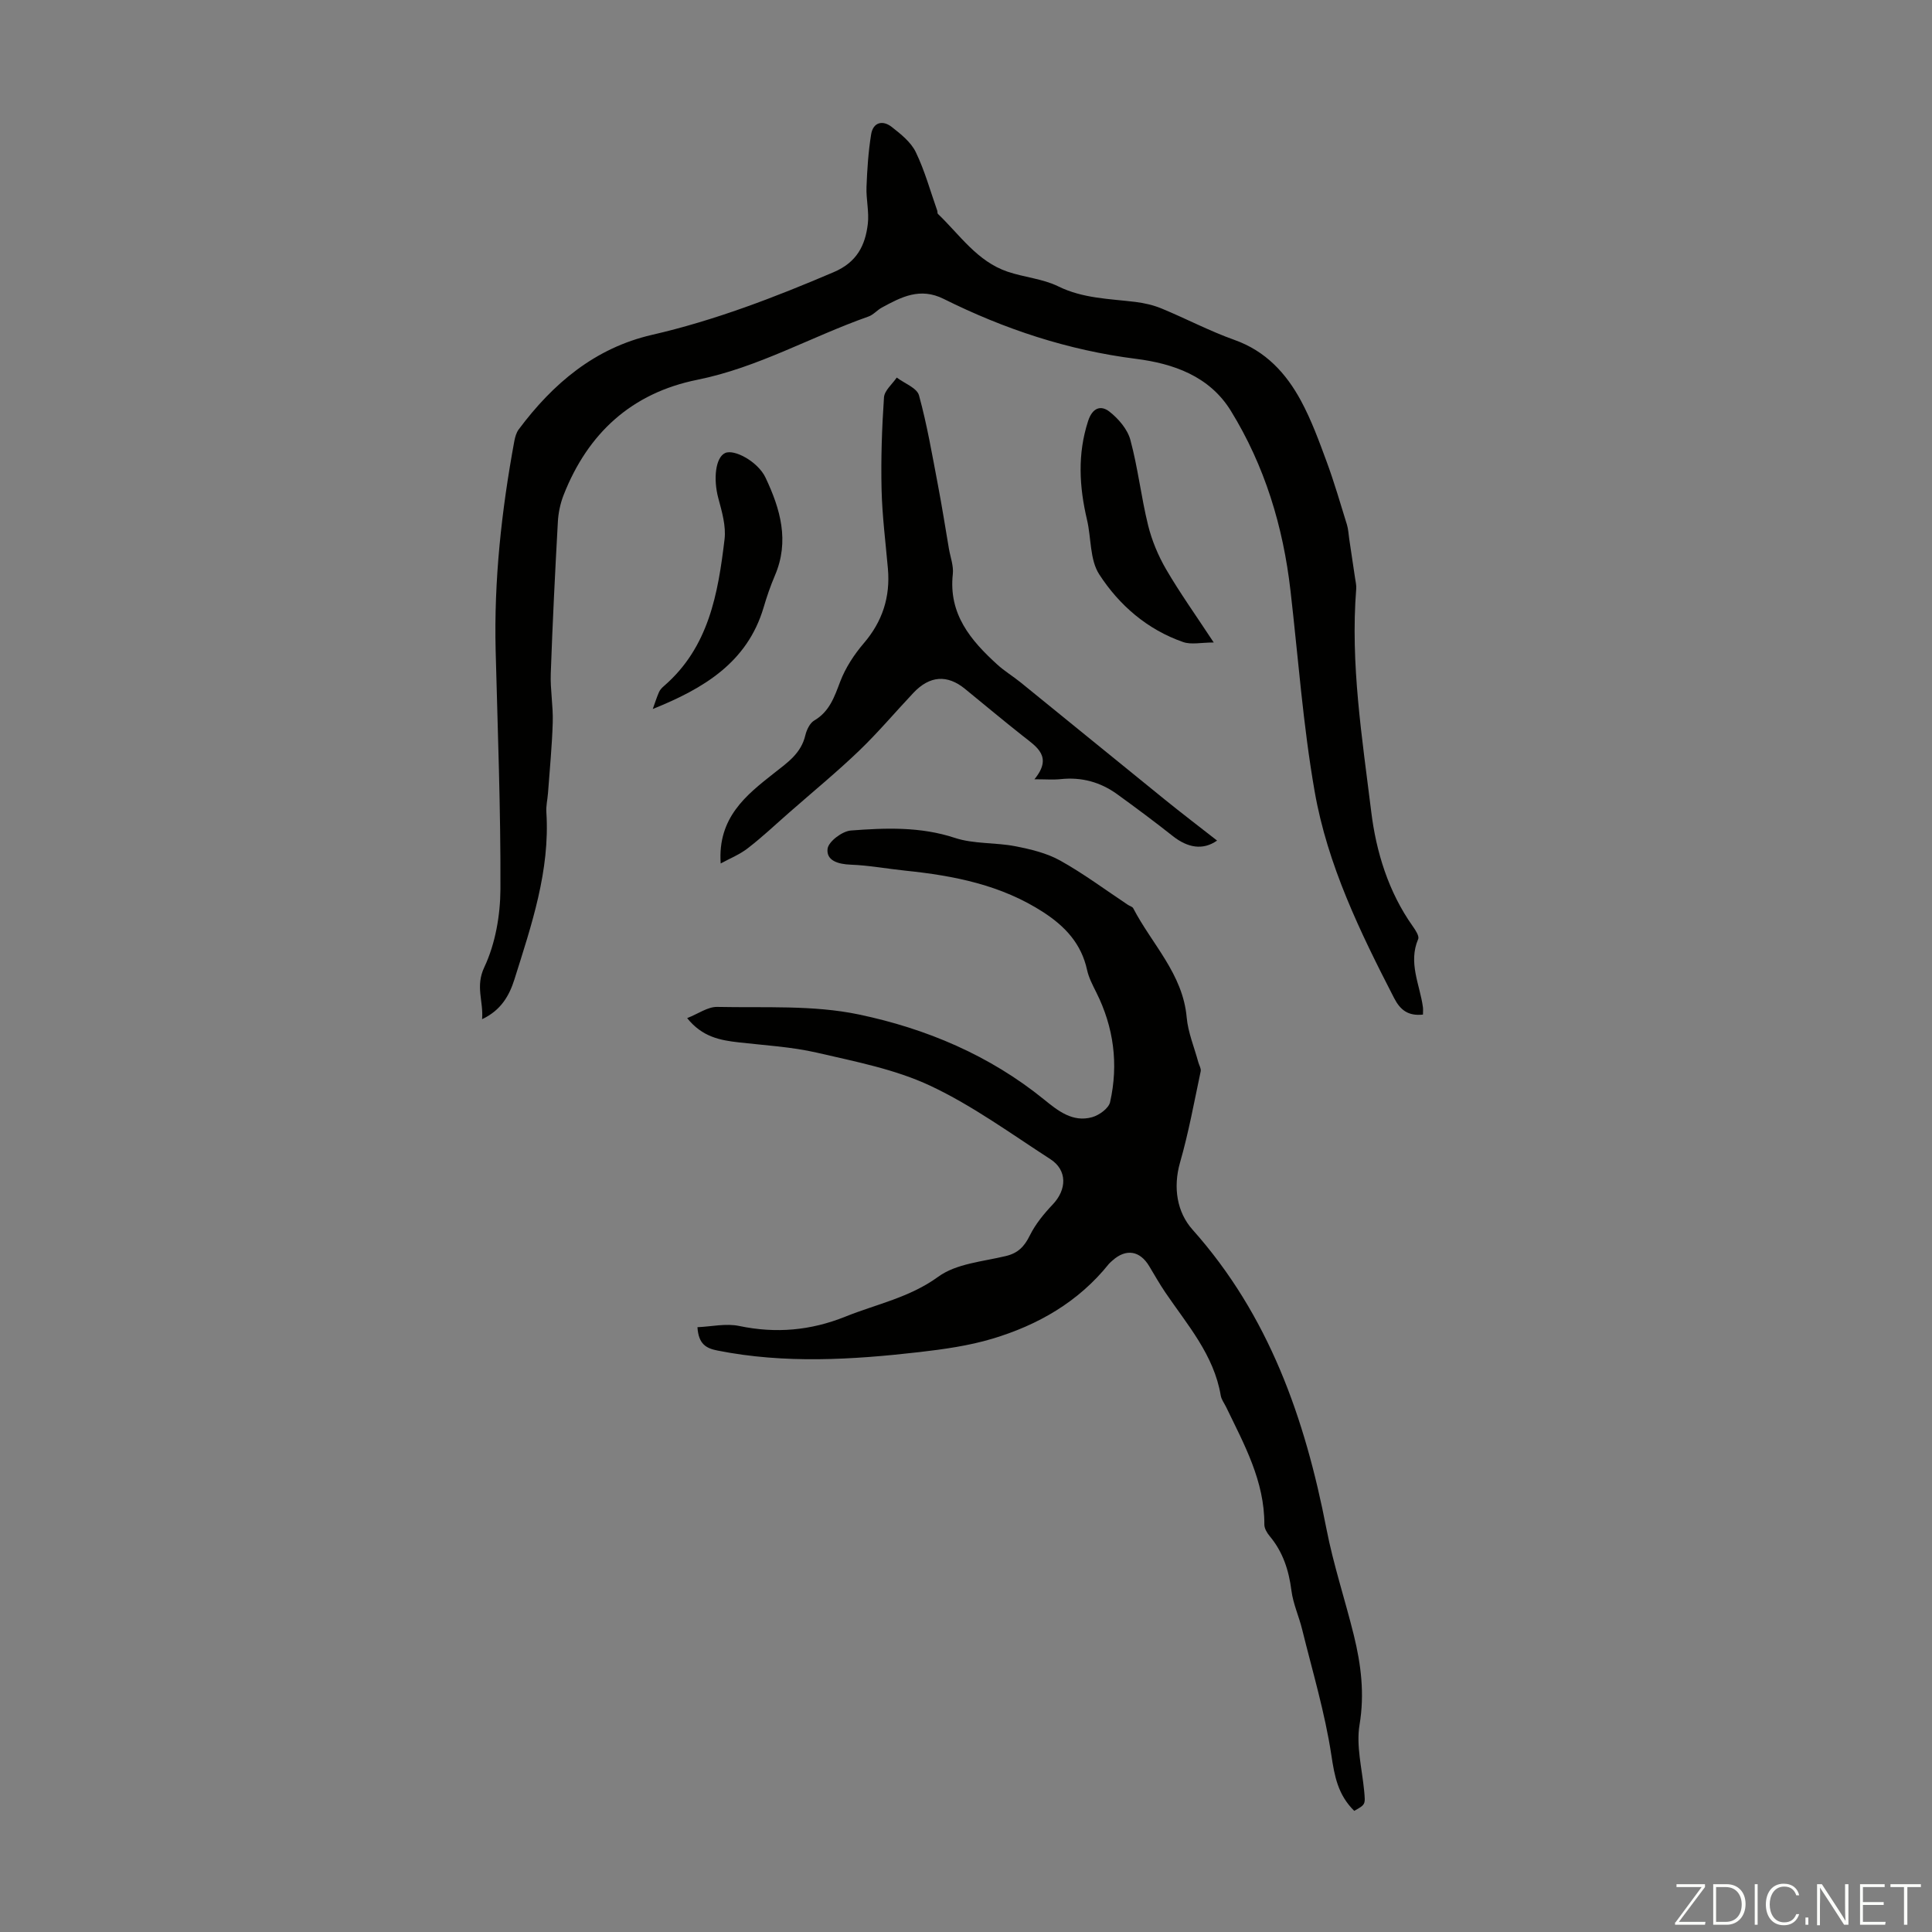
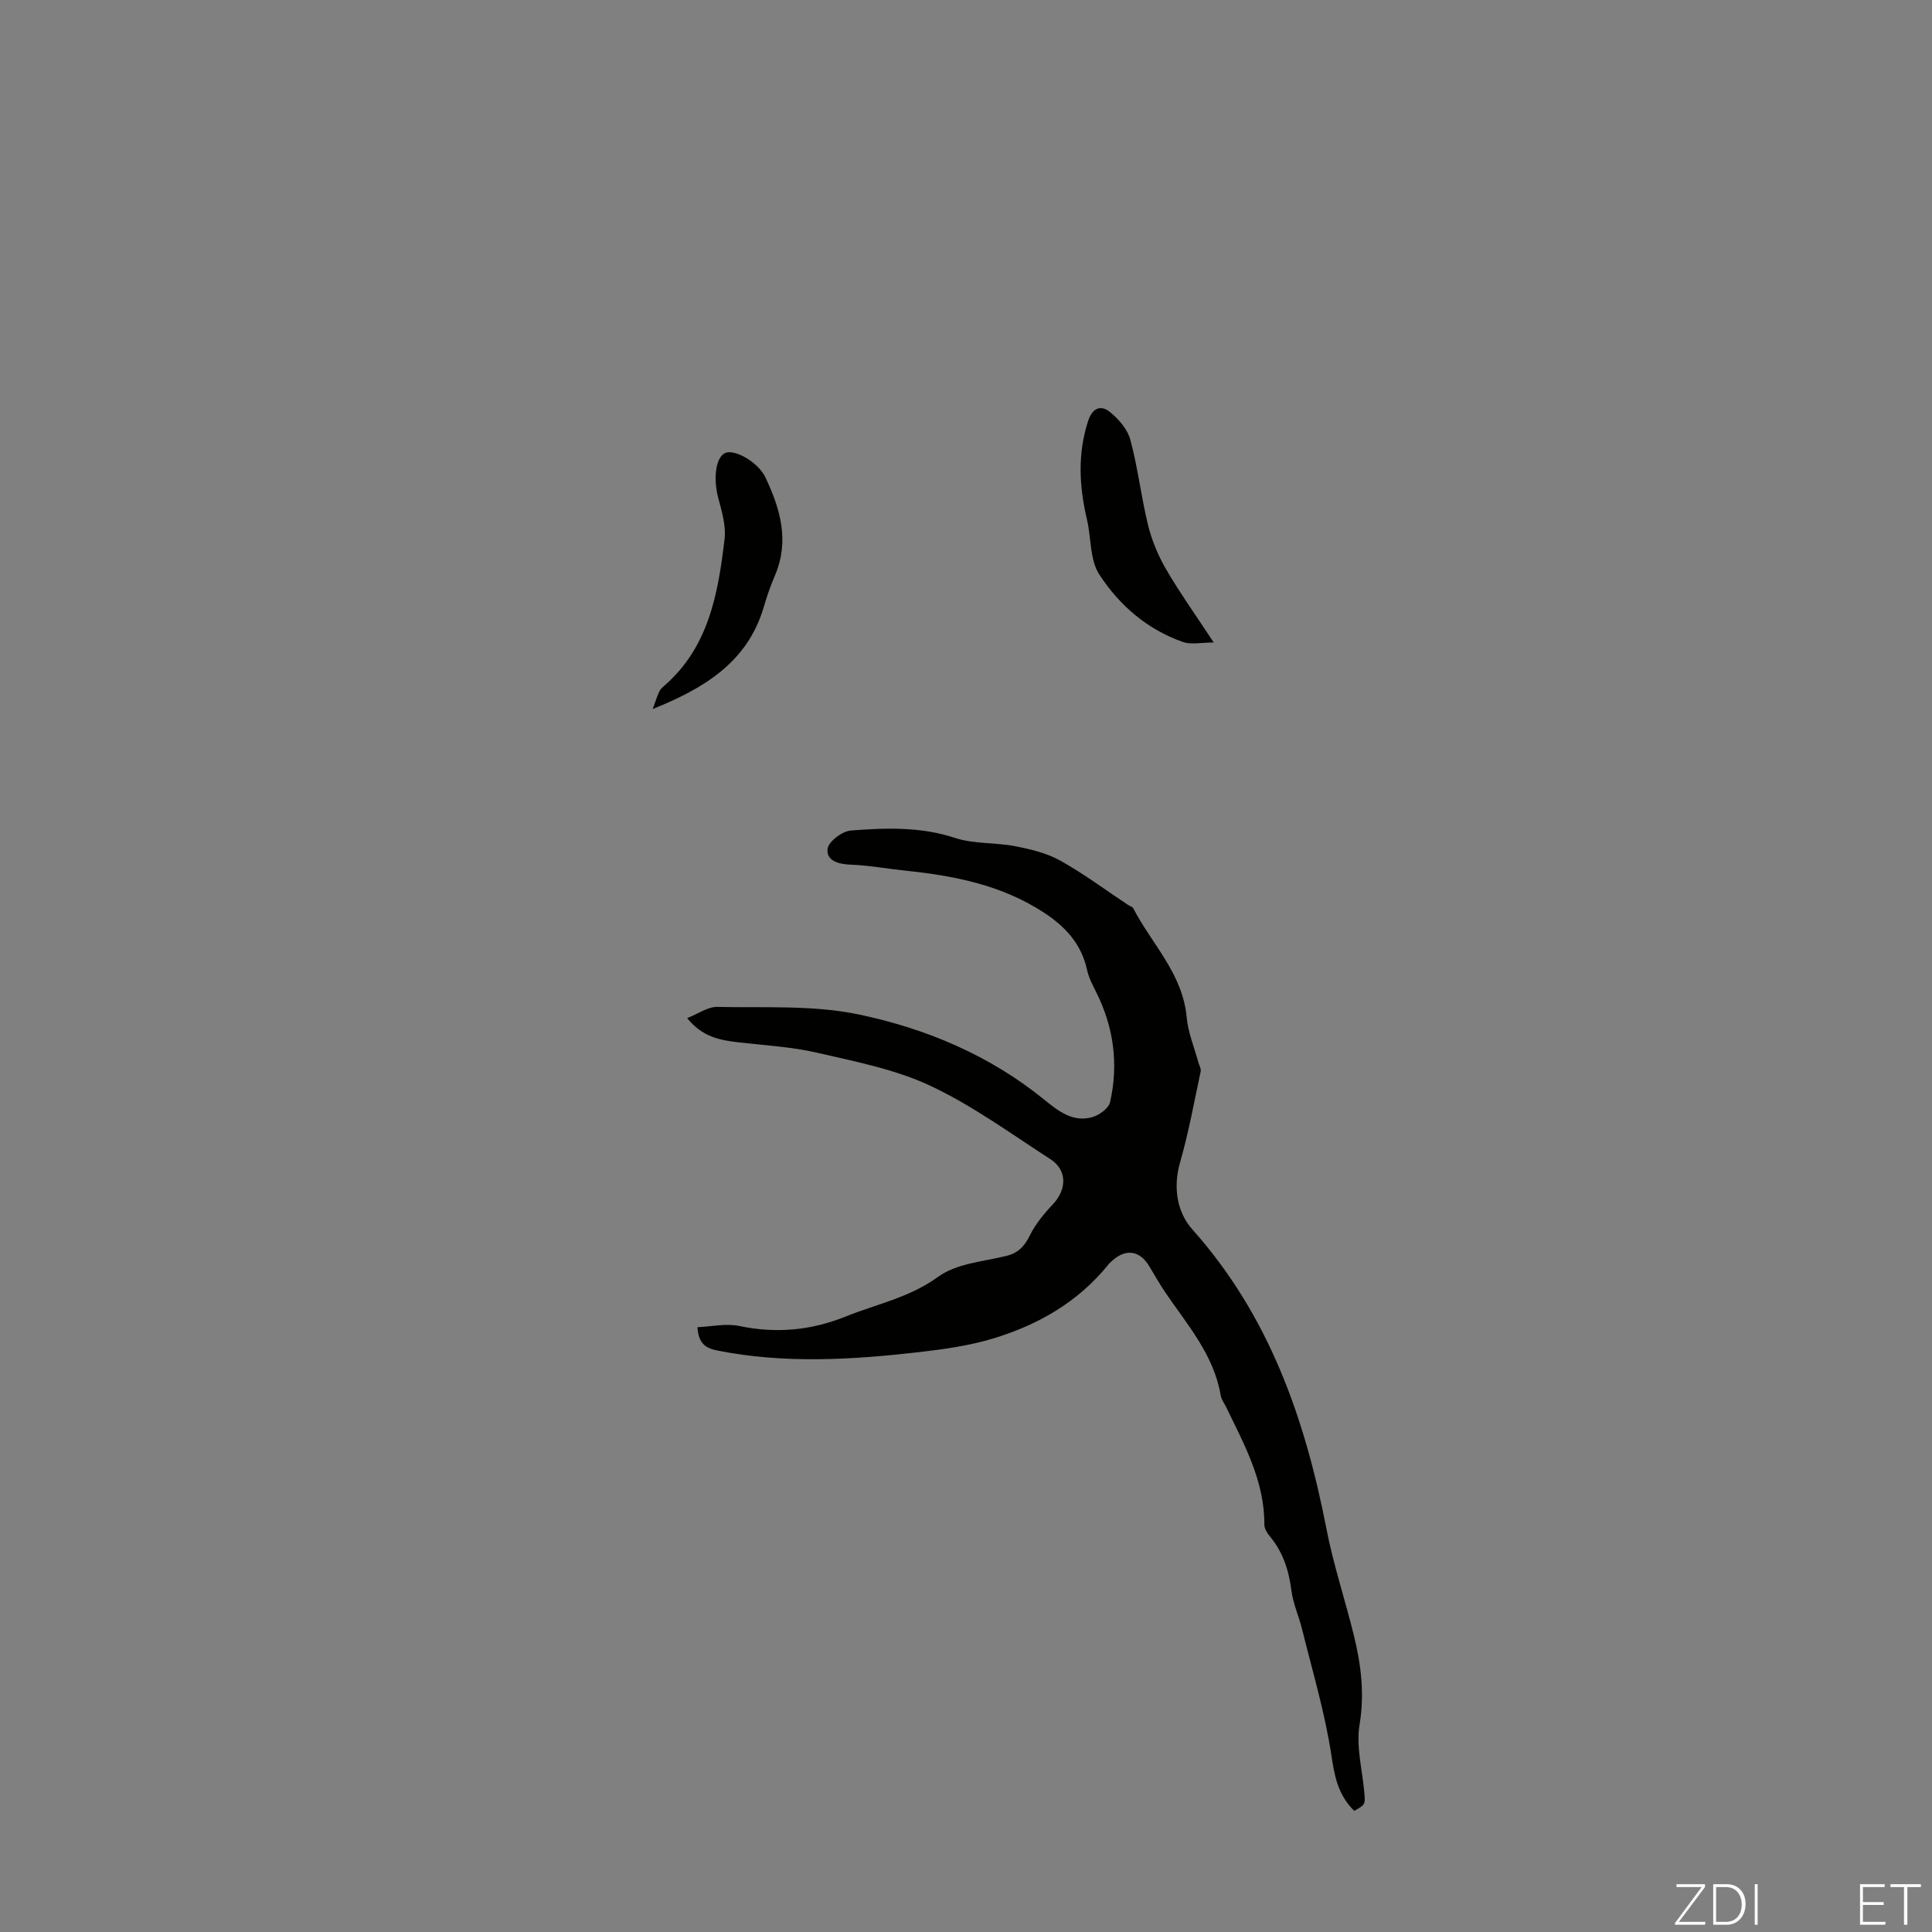
<svg xmlns="http://www.w3.org/2000/svg" enable-background="new 0 0 400 400" viewBox="0 0 400 400">
  <rect x="0" y="0" width="400" height="400" fill="#808080" stroke="none" />
  <g fill="#fbfcfa">
    <path d="m346.9 398 5.4-7.3h-5.2v-.6h5.9v.6l-5.4 7.2h5.5l-.1.6h-6.2v-.5z" />
    <path d="m354.7 390.1h2.8c2.3 0 3.9 1.6 3.9 4.1s-1.6 4.3-3.9 4.3h-2.8zm.6 7.8h2c2.2 0 3.3-1.6 3.3-3.6 0-1.8-1-3.6-3.3-3.6h-2z" />
    <path d="m363.9 390.1v8.4h-.6v-8.4z" />
-     <path d="m372.5 396.3c-.4 1.3-1.4 2.3-3.2 2.3-2.4 0-3.7-1.9-3.7-4.3 0-2.3 1.2-4.3 3.7-4.3 1.8 0 2.9 1 3.2 2.4h-.6c-.4-1.1-1.1-1.8-2.5-1.8-2.1 0-3 1.9-3 3.7s.9 3.7 3 3.7c1.4 0 2.1-.7 2.5-1.7z" />
-     <path d="m373.8 398.5v-1.5h.6v1.5z" />
-     <path d="m376.2 398.5v-8.4h1c1.3 2 4.4 6.7 4.9 7.6-.1-1.2-.1-2.4-.1-3.8v-3.8h.7v8.4h-.9c-1.2-1.9-4.4-6.8-5-7.7.1 1.1 0 2.3 0 3.9v3.9h-.6z" />
    <path d="m390 394.4h-4.3v3.5h4.7l-.1.6h-5.2v-8.4h5.1v.6h-4.5v3.1h4.3z" />
    <path d="m394.2 390.7h-2.8v-.6h6.3v.6h-2.8v7.8h-.7z" />
  </g>
-   <path d="m294.61 210.06c-3.09.33-4.71-.96-5.99-3.45-7.03-13.65-13.77-27.53-16.43-42.72-2.41-13.75-3.41-27.74-5.01-41.62-1.52-13.27-5.33-25.82-12.35-37.22-4.43-7.19-11.92-9.78-19.66-10.76-14.06-1.78-27.22-6.14-39.8-12.41-4.9-2.44-8.78-.38-12.81 1.81-.97.53-1.75 1.5-2.77 1.85-11.87 4.18-22.9 10.57-35.42 13.09-13.58 2.73-22.66 11.06-27.68 23.86-.68 1.74-1.09 3.67-1.19 5.54-.58 10.47-1.1 20.94-1.47 31.42-.12 3.34.51 6.71.41 10.06-.14 4.89-.63 9.78-.98 14.66-.1 1.34-.43 2.68-.34 4 .77 12.12-3.08 23.35-6.62 34.62-1.04 3.3-2.76 6.39-6.69 8.22.32-3.74-1.44-6.73.46-10.76 2.29-4.86 3.31-10.73 3.34-16.17.07-16.44-.57-32.89-.99-49.34-.37-14.61 1.22-29.05 3.86-43.39.16-.84.41-1.77.91-2.44 7.08-9.5 15.78-16.86 27.59-19.58 13.03-3 25.39-7.76 37.64-12.99 4.78-2.04 6.52-5.51 7.05-9.97.3-2.51-.37-5.12-.27-7.68.14-3.64.38-7.29.96-10.88.41-2.5 2.38-3 4.26-1.53 1.89 1.48 3.98 3.14 4.98 5.21 1.87 3.86 3.01 8.07 4.45 12.14.07.21 0 .52.13.65 4.53 4.33 8.13 9.84 14.43 11.97 3.45 1.17 7.27 1.46 10.49 3.04 5.13 2.52 10.57 2.56 15.97 3.22 1.85.23 3.73.66 5.44 1.37 5.06 2.09 9.93 4.67 15.08 6.5 6.46 2.3 10.68 6.89 13.76 12.59 2.16 4 3.74 8.34 5.32 12.62s2.85 8.68 4.2 13.04c.29.94.32 1.95.47 2.93.4 2.68.81 5.36 1.2 8.05.11.77.31 1.55.25 2.31-1.23 15.53 1.23 30.86 3.11 46.14 1.01 8.27 3.55 16.61 8.61 23.73.55.78 1.37 2.02 1.11 2.63-2.11 4.92.35 9.44.98 14.1.06.45.01.89.01 1.54z" fill="#010100" />
  <path d="m280.38 374.92c-3.39-3.34-4.08-7.18-4.74-11.56-1.33-8.77-3.91-17.35-6.04-25.99-.66-2.7-1.87-5.31-2.22-8.04-.54-4.22-1.76-8.02-4.52-11.31-.54-.65-1.09-1.57-1.09-2.37.05-8.99-4.16-16.57-7.9-24.31-.39-.81-.99-1.57-1.13-2.42-1.42-8.42-6.91-14.62-11.47-21.33-1.19-1.76-2.24-3.61-3.33-5.43-1.94-3.25-4.83-3.7-7.63-1.17-.25.23-.52.44-.73.69-6.3 7.87-14.68 12.66-24.13 15.49-4.88 1.46-10.04 2.18-15.13 2.77-13.91 1.59-27.85 2.44-41.75-.32-2.34-.46-3.95-1.3-4.17-4.84 2.89-.12 5.9-.83 8.65-.25 7.6 1.59 14.8.95 21.99-1.94 6.46-2.6 13.27-3.93 19.22-8.26 3.73-2.72 9.22-3.13 13.99-4.28 2.56-.61 3.85-2 4.98-4.29 1.16-2.34 2.91-4.47 4.73-6.39 2.94-3.1 3.03-7.1-.48-9.37-8.17-5.28-16.13-11.1-24.88-15.21-7.29-3.42-15.51-5-23.44-6.84-5.29-1.22-10.8-1.52-16.23-2.14-3.84-.44-7.53-1.11-10.66-5.02 2.28-.89 4.26-2.36 6.22-2.32 9.8.21 19.86-.42 29.34 1.57 13.89 2.91 27.05 8.44 38.33 17.6 2.88 2.34 5.93 4.79 9.96 3.66 1.46-.41 3.42-1.83 3.71-3.11 1.77-7.86.77-15.5-2.87-22.76-.74-1.48-1.54-3-1.89-4.6-1.18-5.41-4.5-9-9.02-11.94-8.73-5.67-18.51-7.59-28.6-8.63-3.78-.39-7.54-1.1-11.33-1.24-2.56-.1-5.08-.82-4.78-3.29.18-1.49 3.03-3.64 4.81-3.78 7.21-.55 14.41-.83 21.56 1.53 3.92 1.29 8.35.92 12.47 1.72 3.19.62 6.52 1.41 9.32 2.97 4.86 2.71 9.36 6.07 14.01 9.16.37.25.93.38 1.11.71 3.86 7.44 10.27 13.58 11.07 22.6.28 3.13 1.57 6.18 2.4 9.26.17.64.62 1.33.5 1.9-1.34 6.3-2.49 12.67-4.27 18.86-1.5 5.24-.61 10.34 2.56 13.9 15.86 17.78 23.3 39.1 27.74 61.94 1.44 7.44 3.86 14.69 5.68 22.07 1.49 6.08 2.25 12.11 1.18 18.52-.73 4.37.51 9.09.95 13.64.26 2.87.33 2.86-2.05 4.19z" fill="#010100" />
-   <path d="m149.21 178.77c-.66-9.49 5.3-14.17 10.99-18.65 2.88-2.27 5.65-4.12 6.54-7.9.27-1.12.93-2.51 1.83-3.04 3.19-1.87 4.18-4.9 5.4-8.1 1.09-2.84 2.86-5.55 4.85-7.88 3.89-4.53 5.53-9.61 5.01-15.49-.48-5.45-1.18-10.9-1.31-16.37-.15-6.35.07-12.73.5-19.07.1-1.42 1.72-2.74 2.64-4.1 1.6 1.21 4.19 2.15 4.61 3.69 1.68 6.11 2.74 12.39 3.93 18.62.83 4.35 1.52 8.74 2.26 13.11.3 1.76 1 3.56.81 5.27-.91 8.27 3.7 13.73 9.22 18.74 1.48 1.35 3.23 2.4 4.8 3.67 9.95 8.07 19.87 16.17 29.82 24.23 3.53 2.86 7.14 5.61 10.87 8.53-2.95 2.08-6.11 1.48-9.15-.92-3.76-2.98-7.63-5.85-11.52-8.67-3.48-2.52-7.38-3.59-11.7-3.13-1.53.16-3.09.03-5.44.03 3.85-4.7.48-6.69-2.39-8.96-4.04-3.19-7.99-6.49-11.98-9.75-3.68-3.01-7.32-2.76-10.7.83-3.76 3.99-7.31 8.21-11.26 12-4.59 4.4-9.52 8.45-14.31 12.65-2.86 2.5-5.62 5.12-8.62 7.44-1.68 1.34-3.78 2.17-5.7 3.22z" fill="#010100" />
  <path d="m251.29 133.02c-2.62 0-4.66.49-6.33-.09-7.42-2.58-13.24-7.62-17.38-14.02-1.97-3.04-1.63-7.53-2.53-11.31-1.61-6.84-1.99-13.59.23-20.43.88-2.72 2.6-3.35 4.4-1.96 1.87 1.46 3.75 3.64 4.35 5.86 1.57 5.8 2.23 11.84 3.67 17.68.78 3.16 2.09 6.3 3.73 9.12 2.85 4.89 6.16 9.52 9.86 15.15z" fill="#010100" />
  <path d="m135.15 146.79c.42-1.16.79-2.35 1.28-3.48.21-.49.63-.93 1.05-1.29 9.27-8.01 11.19-19.14 12.53-30.37.33-2.75-.55-5.74-1.29-8.5-1.07-3.98-.59-8.42 1.4-9.35 1.9-.89 6.82 1.8 8.37 5.08 3.07 6.48 5.01 13.15 1.94 20.29-.92 2.15-1.68 4.38-2.34 6.62-3.38 11.39-12.43 16.77-22.94 21z" fill="#010100" />
</svg>